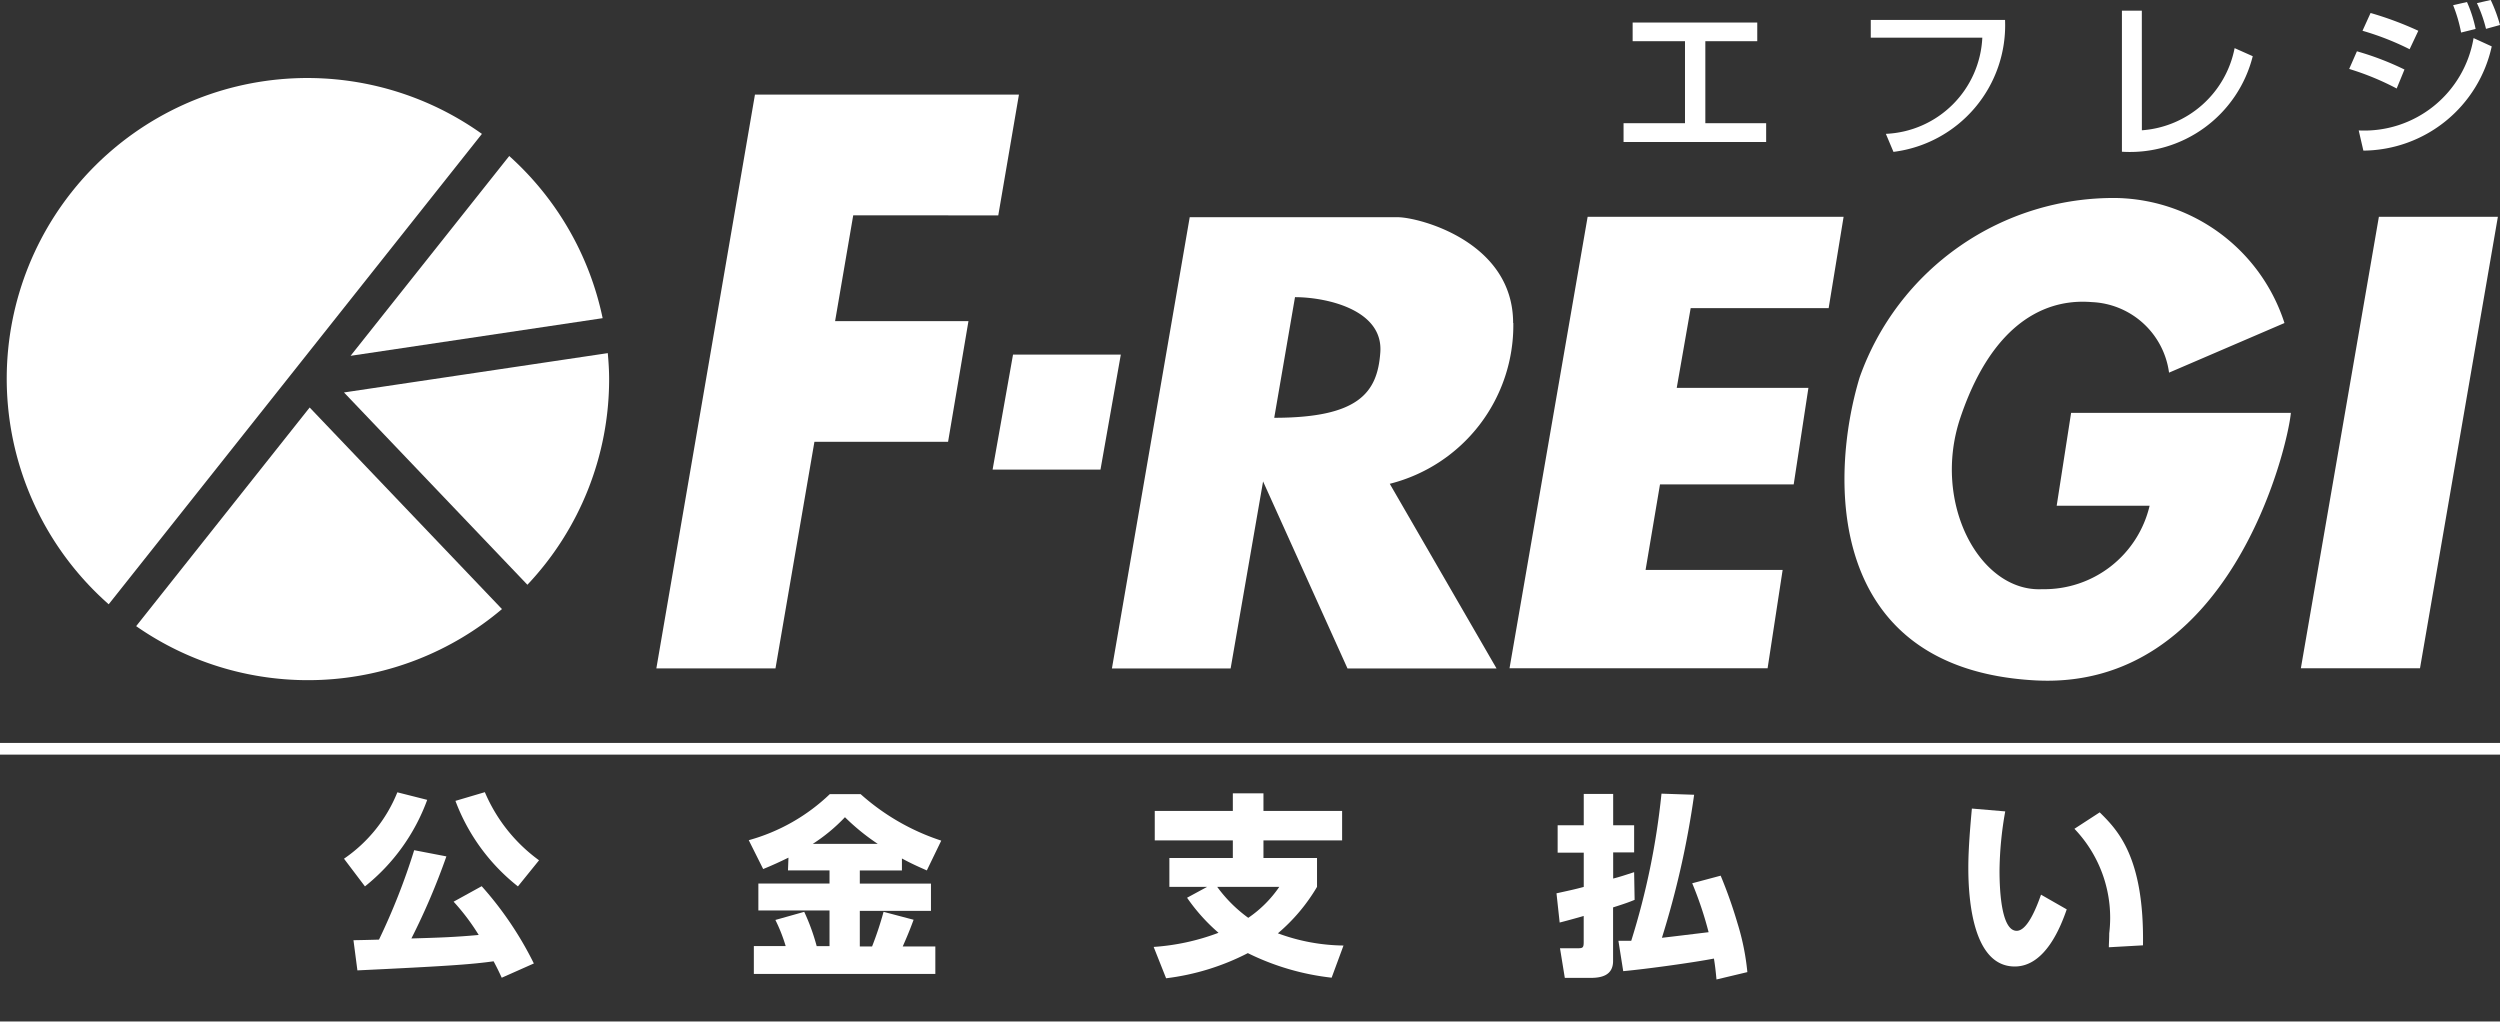
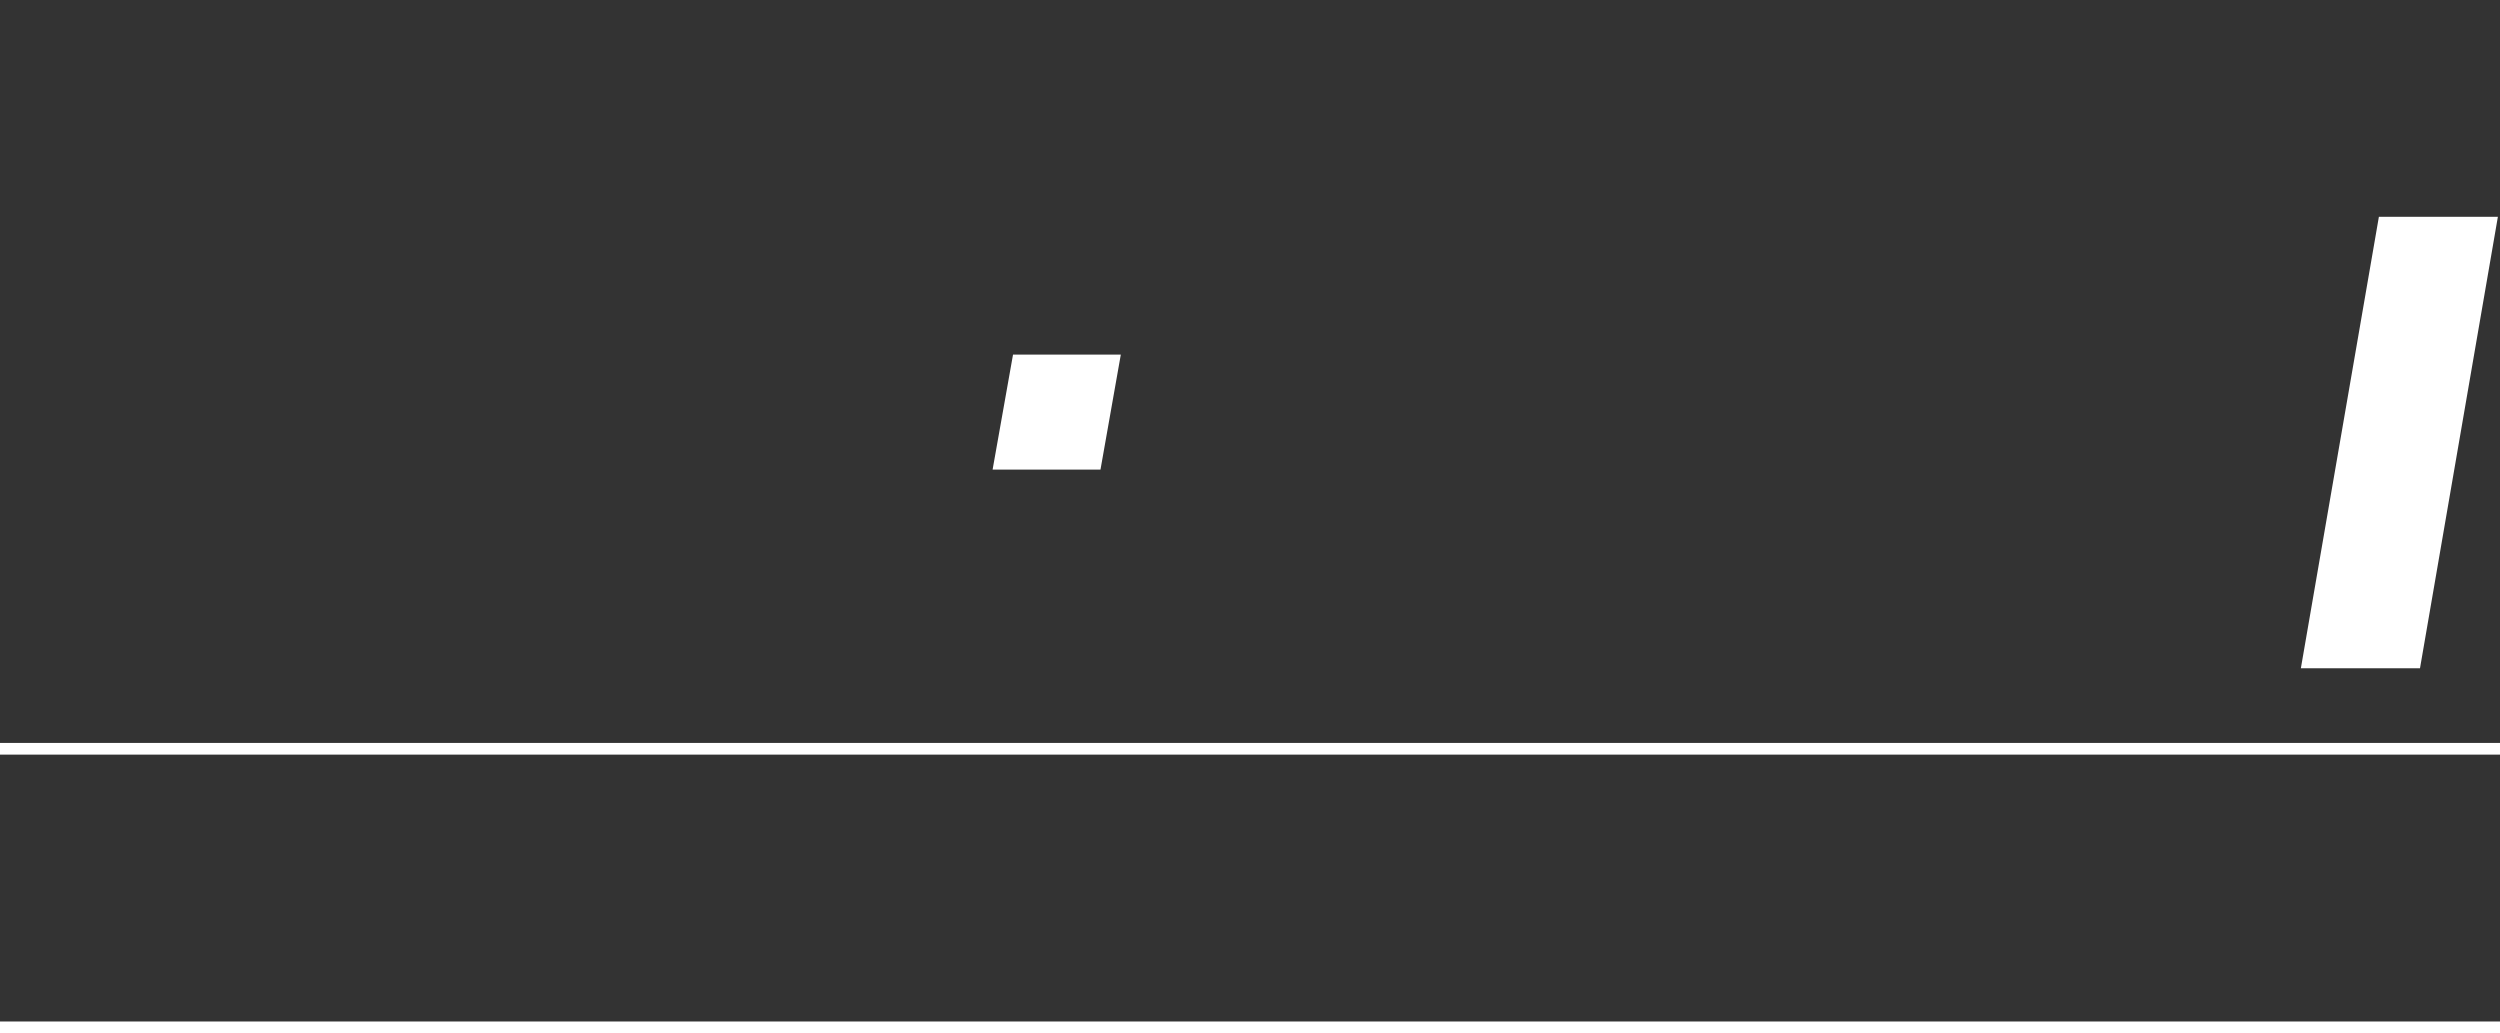
<svg xmlns="http://www.w3.org/2000/svg" width="52" height="21.492" viewBox="0 0 52 21.492">
  <rect x="0" y="0" width="52" height="21.492" fill="#333333" stroke="none" />
  <defs>
    <clipPath id="a">
-       <rect width="52" height="21.491" fill="none" />
-     </clipPath>
+       </clipPath>
  </defs>
  <rect width="52" height="0.243" transform="translate(0 15.453)" fill="#fff" />
  <rect width="52" height="0.243" transform="translate(0 21.247)" fill="#fff" />
  <path d="M395.428,36.9h-2.475l-1.623,9.391h2.478Z" transform="translate(-343.472 -32.391)" fill="#fff" />
-   <path d="M118.744,18.607l.43-2.512h-5.491L111.632,28.03h2.478l.81-4.714H117.7l.424-2.51H115.35l.377-2.2Z" transform="translate(-97.98 -14.127)" fill="#fff" />
-   <path d="M263.37,38.8l.311-1.9h-5.324l-1.625,9.391H262.1l.313-2.046h-2.851l.3-1.779h2.781l.306-2.007h-2.739L260.5,38.8Z" transform="translate(-225.334 -32.391)" fill="#fff" />
  <path d="M168.821,62.694l.425-2.393h2.242l-.423,2.393Z" transform="translate(-148.175 -52.926)" fill="#fff" />
  <g clip-path="url(#a)">
    <path d="M197.445,39.109c0-1.7-1.971-2.2-2.4-2.2h-4.327L189.1,46.295h2.469l.675-3.89L194,46.295H197.1l-2.221-3.841a3.4,3.4,0,0,0,2.57-3.345m-4.973,1.972.432-2.509c.636,0,1.846.253,1.774,1.155-.06.827-.445,1.354-2.206,1.354" transform="translate(-165.972 -32.391)" fill="#fff" />
    <path d="M320.466,37.279a1.693,1.693,0,0,0-1.6-1.467c-.434-.032-1.9-.083-2.739,2.4-.6,1.773.4,3.636,1.7,3.571a2.251,2.251,0,0,0,2.235-1.736h-1.933l.3-1.932H323c-.067.734-1.271,5.8-5.337,5.564-4.332-.246-4.268-4.2-3.633-6.3a5.6,5.6,0,0,1,5.367-3.732,3.751,3.751,0,0,1,3.47,2.6Z" transform="translate(-275.35 -29.528)" fill="#fff" />
    <path d="M278.915,3.831v.388h-1.08V5.925H279.1v.39h-2.966v-.39h1.278V4.219h-1.089V3.831Z" transform="translate(-242.364 -3.362)" fill="#fff" />
    <path d="M320.993,3.383a2.654,2.654,0,0,1-2.321,2.745l-.158-.375a2.1,2.1,0,0,0,2.006-2H318.2V3.383Z" transform="translate(-279.288 -2.969)" fill="#fff" />
    <path d="M361.315,4.3a2.12,2.12,0,0,0,1.929-1.709l.377.168A2.634,2.634,0,0,1,360.9,4.746V1.812h.414Z" transform="translate(-316.764 -1.59)" fill="#fff" />
    <path d="M400.531,1.841a5.618,5.618,0,0,0-.988-.407l.161-.367a5.982,5.982,0,0,1,.989.379Zm-.79.872A2.305,2.305,0,0,0,402.13.792l.378.173a2.757,2.757,0,0,1-2.67,2.168ZM400.8,1.024A5.7,5.7,0,0,0,399.82.64l.168-.37a7.017,7.017,0,0,1,.993.37Zm1.071-.347a3.076,3.076,0,0,0-.166-.569l.288-.066a2.713,2.713,0,0,1,.18.56ZM402.389.6A2.81,2.81,0,0,0,402.2.065L402.487,0a3.225,3.225,0,0,1,.193.52Z" transform="translate(-350.68)" fill="#fff" />
    <path d="M64.886,29.91a6.241,6.241,0,0,0-1.943-3.373l-3.3,4.156Z" transform="translate(-52.351 -23.292)" fill="#fff" />
-     <path d="M3.3,24.257l7.763-9.784A6.253,6.253,0,0,0,3.3,24.257" transform="translate(-1.039 -11.688)" fill="#fff" />
    <path d="M58.506,60.873l3.815,4a6.229,6.229,0,0,0,1.7-4.274c0-.184-.012-.365-.028-.544Z" transform="translate(-51.351 -52.71)" fill="#fff" />
    <path d="M26.766,69.307l-3.609,4.548a6.246,6.246,0,0,0,7.609-.355Z" transform="translate(-20.325 -60.831)" fill="#fff" />
    <path d="M60.236,134.9a4.1,4.1,0,0,1-1.295,1.8l-.436-.576a3.051,3.051,0,0,0,1.11-1.381Zm1.55,3.7c-.041-.089-.083-.181-.169-.342-.461.064-.954.1-2.833.189l-.082-.628c.082,0,.407-.008.531-.012a13.561,13.561,0,0,0,.732-1.86l.67.129a14.113,14.113,0,0,1-.728,1.707c.559-.016.921-.028,1.4-.073a4.543,4.543,0,0,0-.522-.692l.584-.322a7.184,7.184,0,0,1,1.085,1.607Zm.337-1.9a4.09,4.09,0,0,1-1.3-1.779l.612-.181a3.38,3.38,0,0,0,1.127,1.417Z" transform="translate(-51.35 -118.263)" fill="#fff" />
    <path d="M128.176,136.361c-.181.088-.329.157-.526.237l-.3-.6a3.964,3.964,0,0,0,1.686-.958h.641a4.717,4.717,0,0,0,1.677.967l-.3.62c-.156-.069-.329-.145-.518-.249v.249h-.876v.274h1.48v.567h-1.48v.741h.255a6.969,6.969,0,0,0,.239-.721l.625.165c-.05.133-.095.258-.226.555h.678v.572h-3.775V138.2h.662a3.382,3.382,0,0,0-.214-.543l.6-.169a4.342,4.342,0,0,1,.259.713h.267v-.741h-1.48V136.9h1.48v-.274h-.864Zm1.858-.286a4.589,4.589,0,0,1-.683-.555,3.6,3.6,0,0,1-.67.555Z" transform="translate(-111.776 -118.522)" fill="#fff" />
    <path d="M197.339,136.911h-.785v-.6h1.32v-.367h-1.624v-.612h1.624v-.367h.637v.367h1.636v.612h-1.636v.367h1.114v.6a3.777,3.777,0,0,1-.814.966,4.043,4.043,0,0,0,1.365.254l-.247.669a5.247,5.247,0,0,1-1.743-.511,5.034,5.034,0,0,1-1.7.523l-.259-.652a4.688,4.688,0,0,0,1.349-.294,3.837,3.837,0,0,1-.654-.729Zm.21,0a2.91,2.91,0,0,0,.646.644,2.454,2.454,0,0,0,.645-.644Z" transform="translate(-172.231 -118.464)" fill="#fff" />
-     <path d="M266.333,137.151c-.119.048-.16.065-.448.157v1.115c0,.31-.259.351-.469.351h-.535l-.1-.616h.341c.127,0,.152,0,.152-.129v-.543c-.119.036-.419.117-.5.137l-.066-.608c.218-.048.391-.084.567-.133v-.713h-.543V135.6h.543v-.652h.612v.652h.436v.564h-.436v.544c.14-.036.214-.061.436-.133Zm1.238-2.186a18.517,18.517,0,0,1-.67,2.975c.152-.016.831-.1.971-.116a7.5,7.5,0,0,0-.341-1.018l.592-.158a9.634,9.634,0,0,1,.349.987,5.026,5.026,0,0,1,.206,1.019l-.642.153c-.016-.173-.029-.286-.053-.435-.387.076-1.365.214-1.887.262l-.1-.632c.107,0,.16,0,.267,0a15.4,15.4,0,0,0,.629-3.06Z" transform="translate(-232.333 -118.434)" fill="#fff" />
    <path d="M335.528,137.567a7.3,7.3,0,0,0-.119,1.232c0,.366.029,1.252.357,1.252.209,0,.391-.423.506-.752l.535.306c-.123.355-.444,1.188-1.081,1.188-.868,0-.966-1.381-.966-2.053,0-.415.045-.91.074-1.232Zm2.155,2.826c0-.081.008-.165.008-.29a2.676,2.676,0,0,0-.724-2.174l.526-.342c.37.366.929.926.9,2.766Z" transform="translate(-293.819 -120.69)" fill="#fff" />
  </g>
</svg>